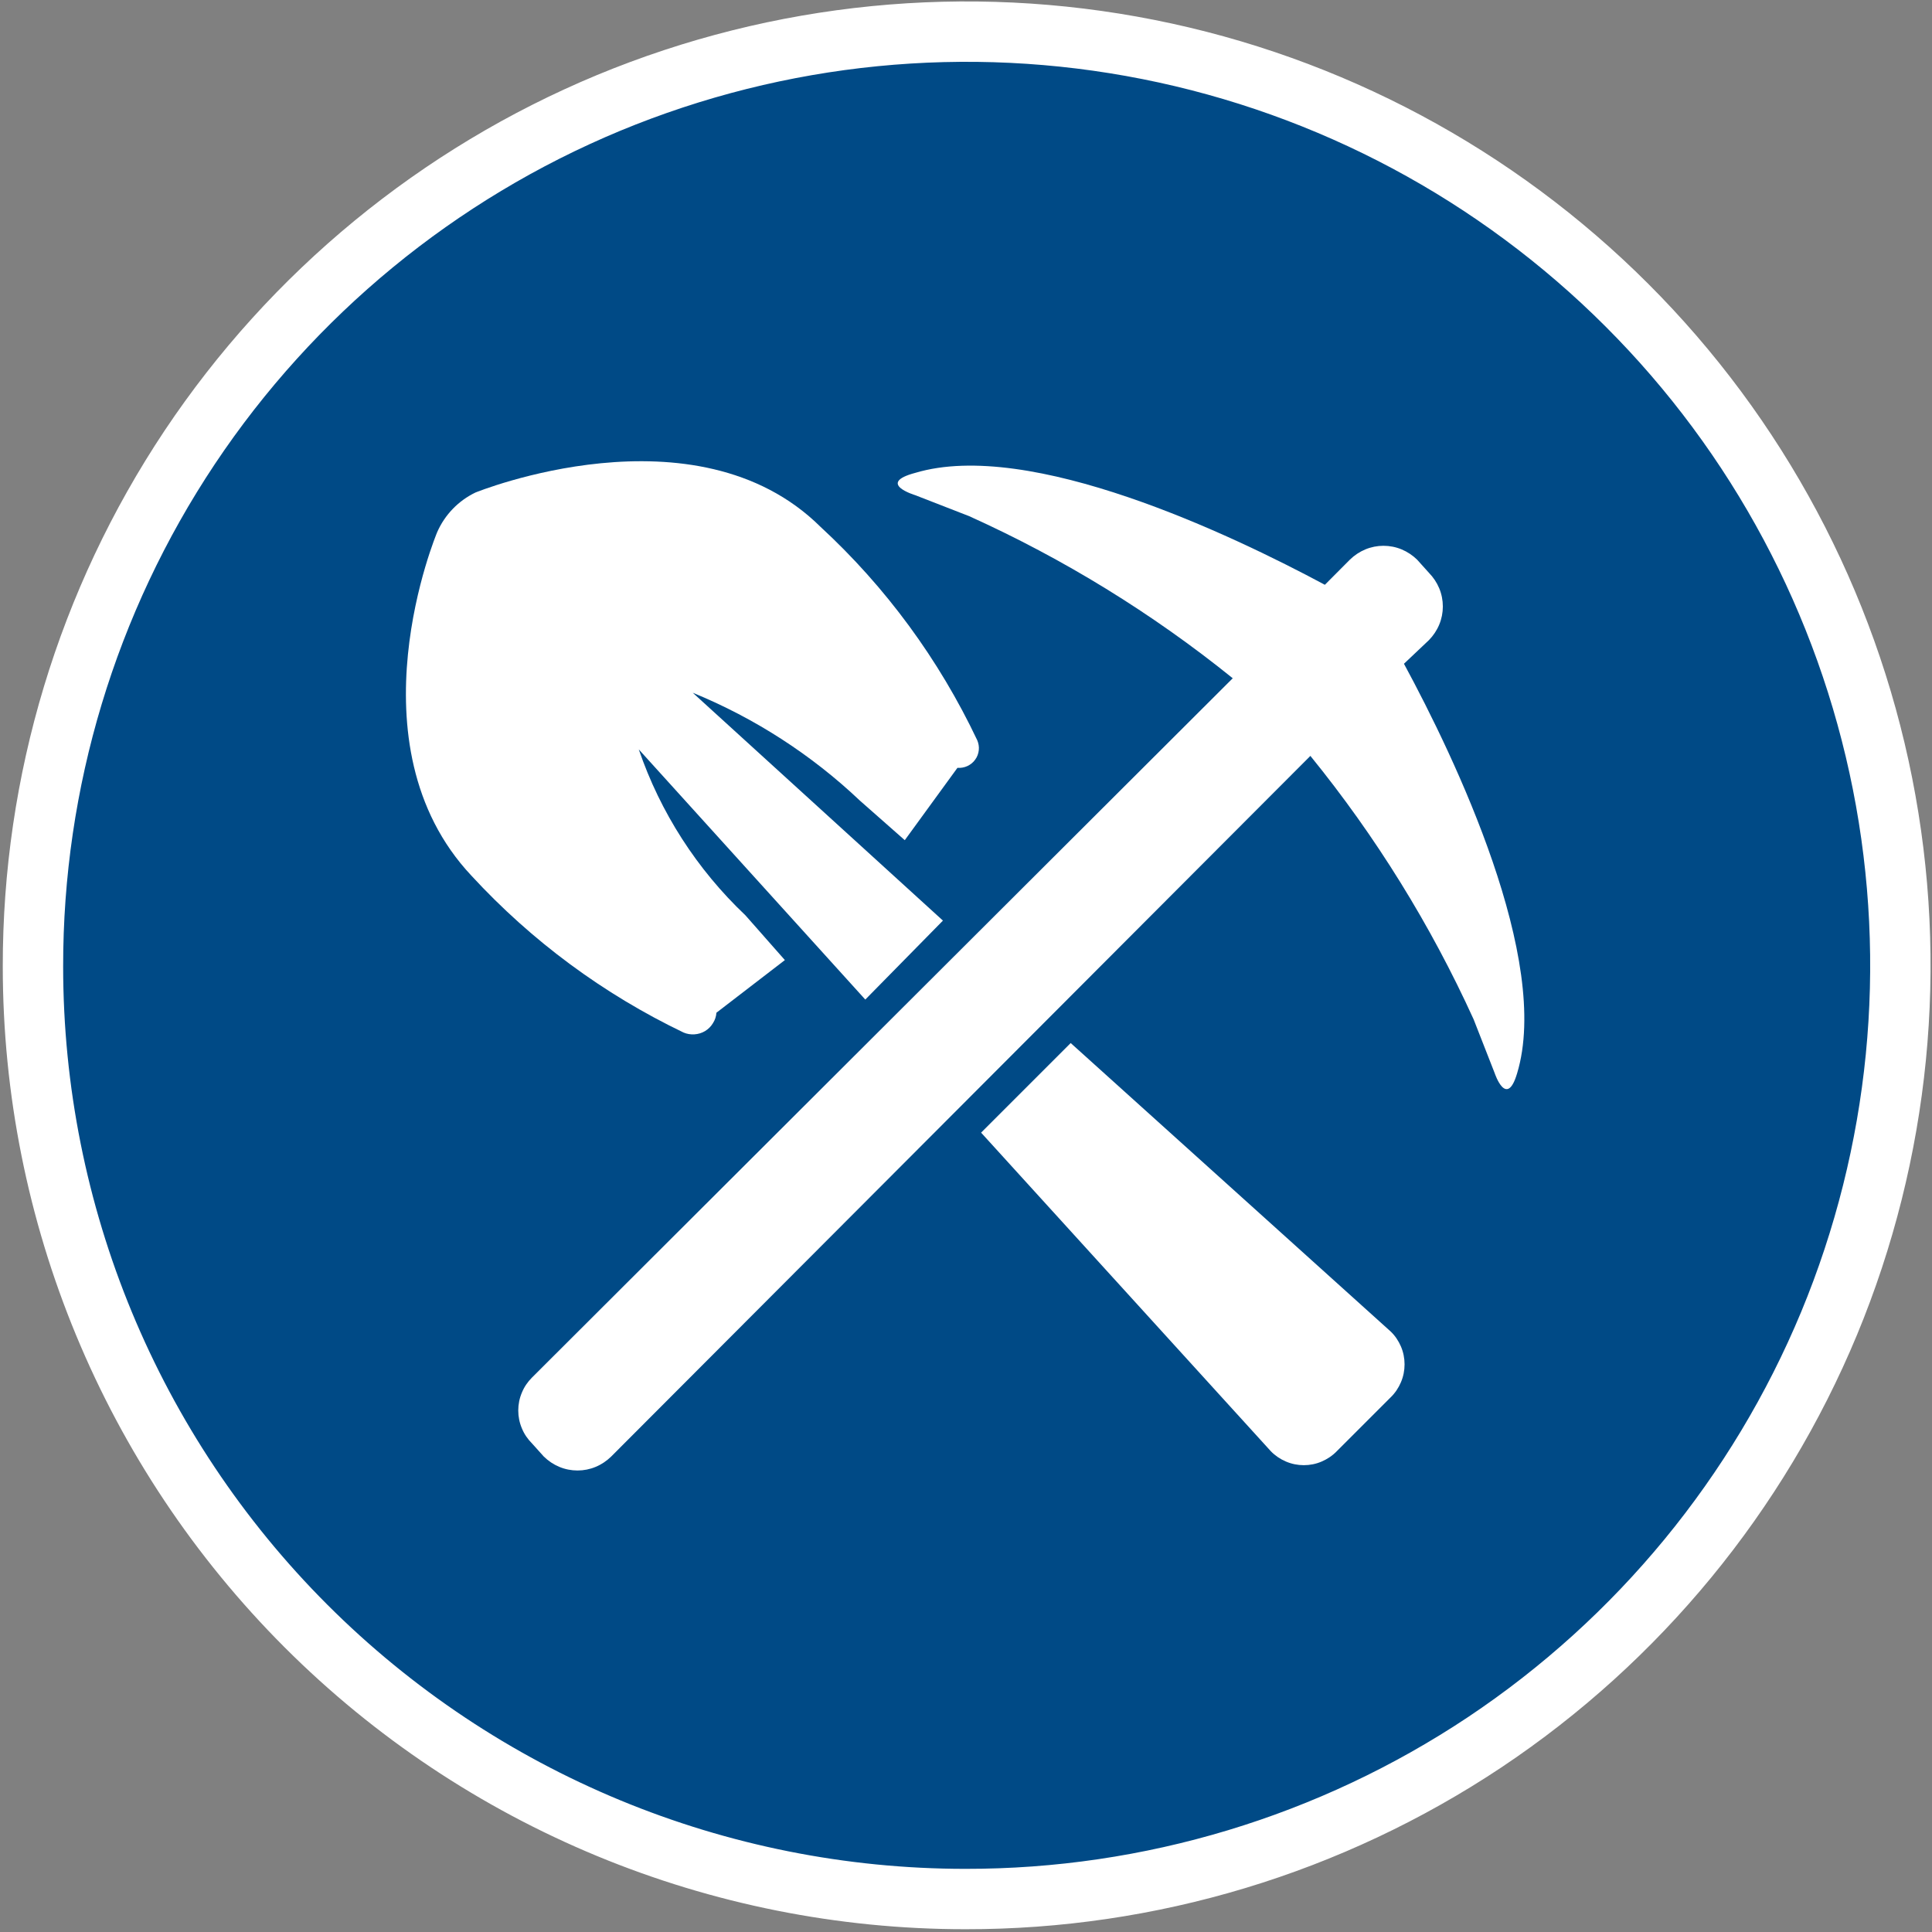
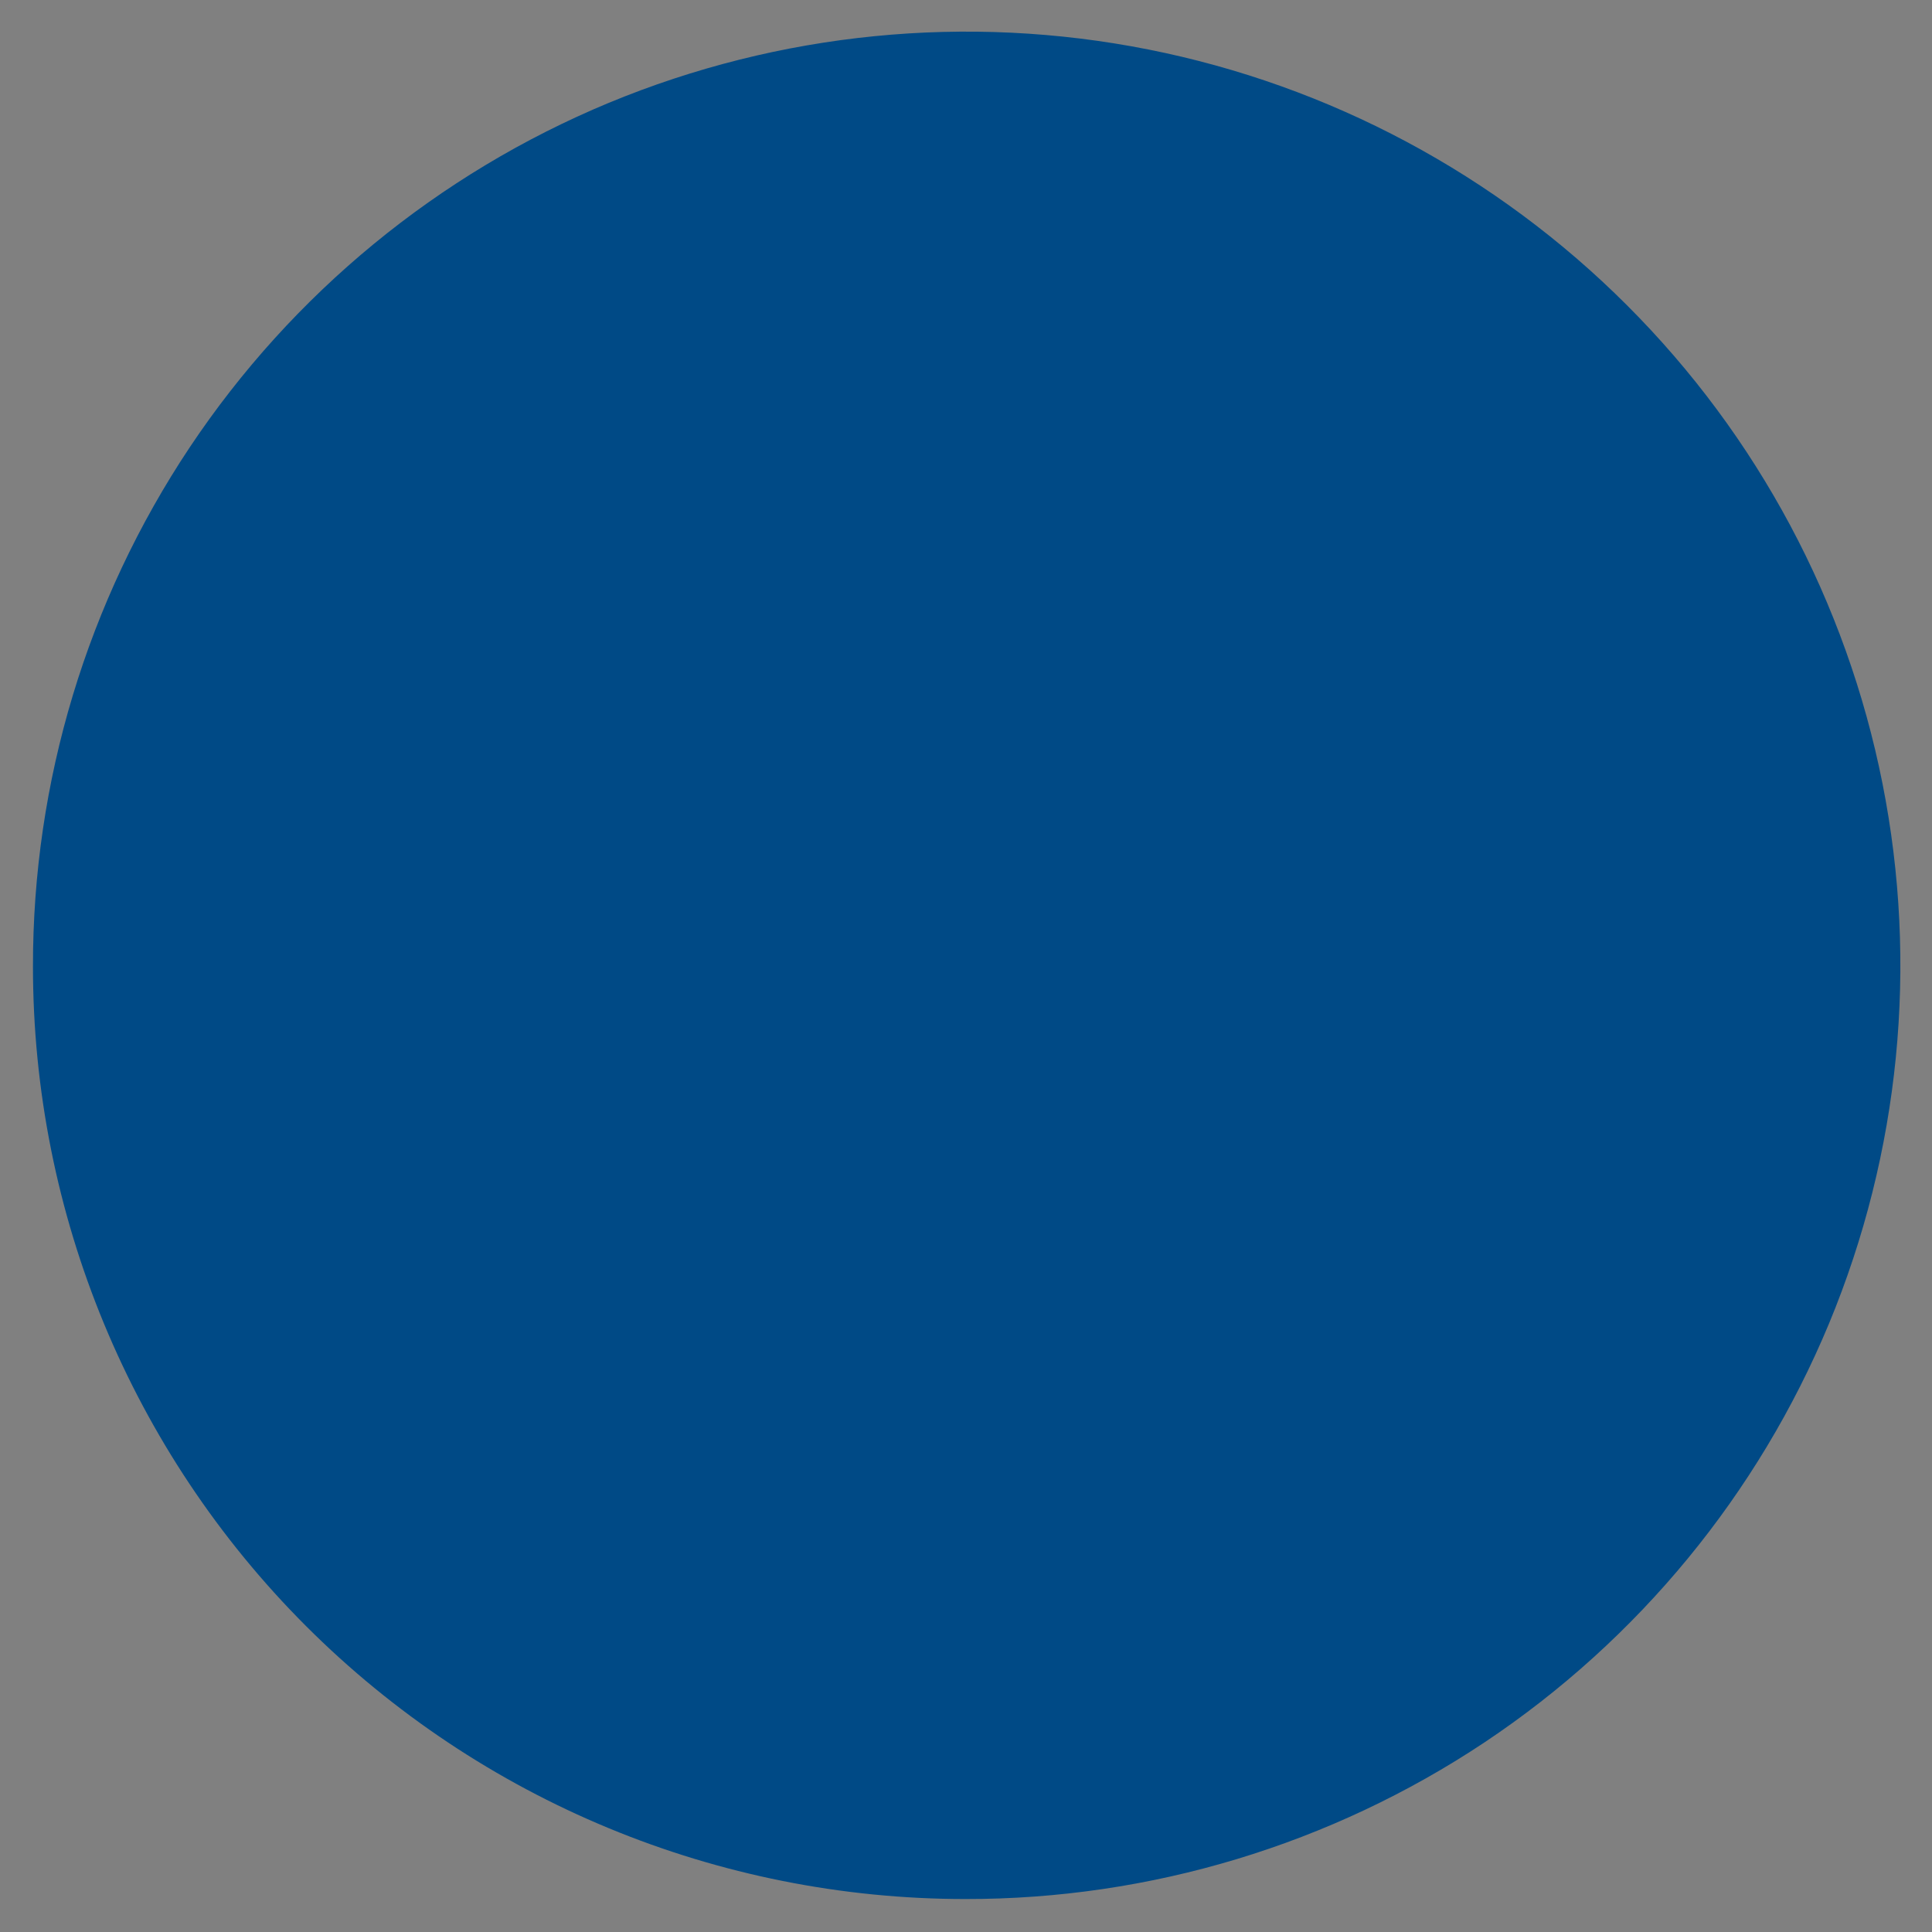
<svg xmlns="http://www.w3.org/2000/svg" width="16" height="16" viewBox="0 0 16 16" fill="none">
  <rect x="0" y="0" width="16" height="16" fill="#808080" stroke="none" />
  <g clip-path="url(#clip0_66_147)">
    <path d="M7.995 15.727C9.525 15.729 11.021 15.277 12.295 14.429C13.568 13.58 14.561 12.372 15.148 10.959C15.734 9.545 15.888 7.99 15.59 6.489C15.292 4.988 14.556 3.609 13.473 2.527C12.391 1.445 11.012 0.708 9.511 0.41C8.01 0.112 6.455 0.266 5.041 0.852C3.628 1.439 2.42 2.432 1.571 3.705C0.722 4.979 0.271 6.475 0.273 8.005C0.273 10.053 1.086 12.018 2.534 13.466C3.982 14.914 5.947 15.727 7.995 15.727Z" fill="#004A86" />
    <mask id="mask0_66_147" style="mask-type:luminance" maskUnits="userSpaceOnUse" x="0" y="0" width="16" height="16">
-       <path d="M0.273 7.984C0.273 9.514 0.726 11.009 1.577 12.281C2.427 13.553 3.635 14.544 5.049 15.129C6.462 15.714 8.018 15.866 9.518 15.567C11.018 15.268 12.396 14.53 13.477 13.448C14.558 12.365 15.294 10.986 15.591 9.486C15.888 7.985 15.733 6.43 15.146 5.017C14.559 3.604 13.567 2.397 12.294 1.549C11.021 0.7 9.524 0.249 7.995 0.251C5.946 0.254 3.981 1.07 2.534 2.52C1.086 3.97 0.273 5.935 0.273 7.984Z" fill="white" />
-     </mask>
+       </mask>
    <g mask="url(#mask0_66_147)">
-       <path d="M3.621 4.406C3.684 4.263 3.796 4.147 3.937 4.079C3.937 4.079 5.759 3.337 6.795 4.363C7.337 4.863 7.777 5.463 8.093 6.13C8.104 6.156 8.109 6.184 8.106 6.212C8.103 6.241 8.093 6.268 8.076 6.291C8.06 6.314 8.037 6.332 8.012 6.344C7.986 6.356 7.957 6.361 7.929 6.359L7.493 6.958L7.122 6.631C6.72 6.25 6.25 5.947 5.737 5.737L7.809 7.624L7.166 8.278L5.29 6.206C5.469 6.729 5.772 7.2 6.173 7.58L6.5 7.951L5.933 8.387C5.931 8.418 5.921 8.448 5.904 8.474C5.888 8.501 5.865 8.523 5.839 8.539C5.812 8.555 5.782 8.564 5.751 8.566C5.72 8.568 5.689 8.563 5.661 8.551C4.998 8.233 4.403 7.793 3.905 7.253C2.879 6.162 3.621 4.406 3.621 4.406Z" fill="white" />
      <path d="M11.517 11.027C11.554 11.062 11.582 11.105 11.602 11.151C11.622 11.198 11.632 11.248 11.632 11.299C11.632 11.35 11.622 11.4 11.602 11.447C11.582 11.494 11.554 11.536 11.517 11.572L11.07 12.019C11.035 12.055 10.992 12.084 10.945 12.104C10.899 12.124 10.848 12.134 10.798 12.134C10.747 12.134 10.697 12.124 10.65 12.104C10.603 12.084 10.56 12.055 10.525 12.019L8.125 9.38L8.867 8.638L11.517 11.027Z" fill="white" />
      <path d="M10.209 5.617C9.542 5.079 8.809 4.628 8.027 4.275L7.58 4.101C7.58 4.101 7.253 4.003 7.58 3.916C8.529 3.632 10.198 4.428 10.972 4.843L11.179 4.635C11.216 4.599 11.259 4.57 11.307 4.55C11.355 4.53 11.406 4.52 11.457 4.52C11.509 4.52 11.56 4.53 11.608 4.55C11.656 4.57 11.699 4.599 11.736 4.635L11.834 4.744C11.87 4.781 11.899 4.824 11.919 4.872C11.939 4.92 11.949 4.971 11.949 5.023C11.949 5.074 11.939 5.125 11.919 5.173C11.899 5.221 11.87 5.264 11.834 5.301L11.627 5.497C12.052 6.282 12.848 7.951 12.564 8.889C12.477 9.183 12.379 8.889 12.379 8.889L12.204 8.442C11.848 7.66 11.394 6.927 10.852 6.26L5.061 12.063C5.024 12.099 4.981 12.128 4.933 12.148C4.885 12.168 4.834 12.178 4.783 12.178C4.731 12.178 4.68 12.168 4.632 12.148C4.584 12.128 4.541 12.099 4.504 12.063L4.406 11.954C4.37 11.918 4.341 11.876 4.322 11.829C4.302 11.782 4.292 11.732 4.292 11.681C4.292 11.63 4.302 11.58 4.322 11.533C4.341 11.486 4.37 11.444 4.406 11.408L10.209 5.617Z" fill="white" />
    </g>
-     <path d="M7.995 15.727C9.525 15.729 11.021 15.277 12.295 14.429C13.568 13.58 14.561 12.372 15.148 10.959C15.734 9.545 15.888 7.99 15.59 6.489C15.292 4.988 14.556 3.609 13.473 2.527C12.391 1.445 11.012 0.708 9.511 0.41C8.01 0.112 6.455 0.266 5.041 0.852C3.628 1.439 2.42 2.432 1.571 3.705C0.722 4.979 0.271 6.475 0.273 8.005C0.273 10.053 1.086 12.018 2.534 13.466C3.982 14.914 5.947 15.727 7.995 15.727Z" stroke="white" stroke-width="0.5" stroke-miterlimit="10" />
  </g>
  <defs>
    <clipPath id="clip0_66_147">
      <rect width="16" height="16" fill="white" />
    </clipPath>
  </defs>
</svg>